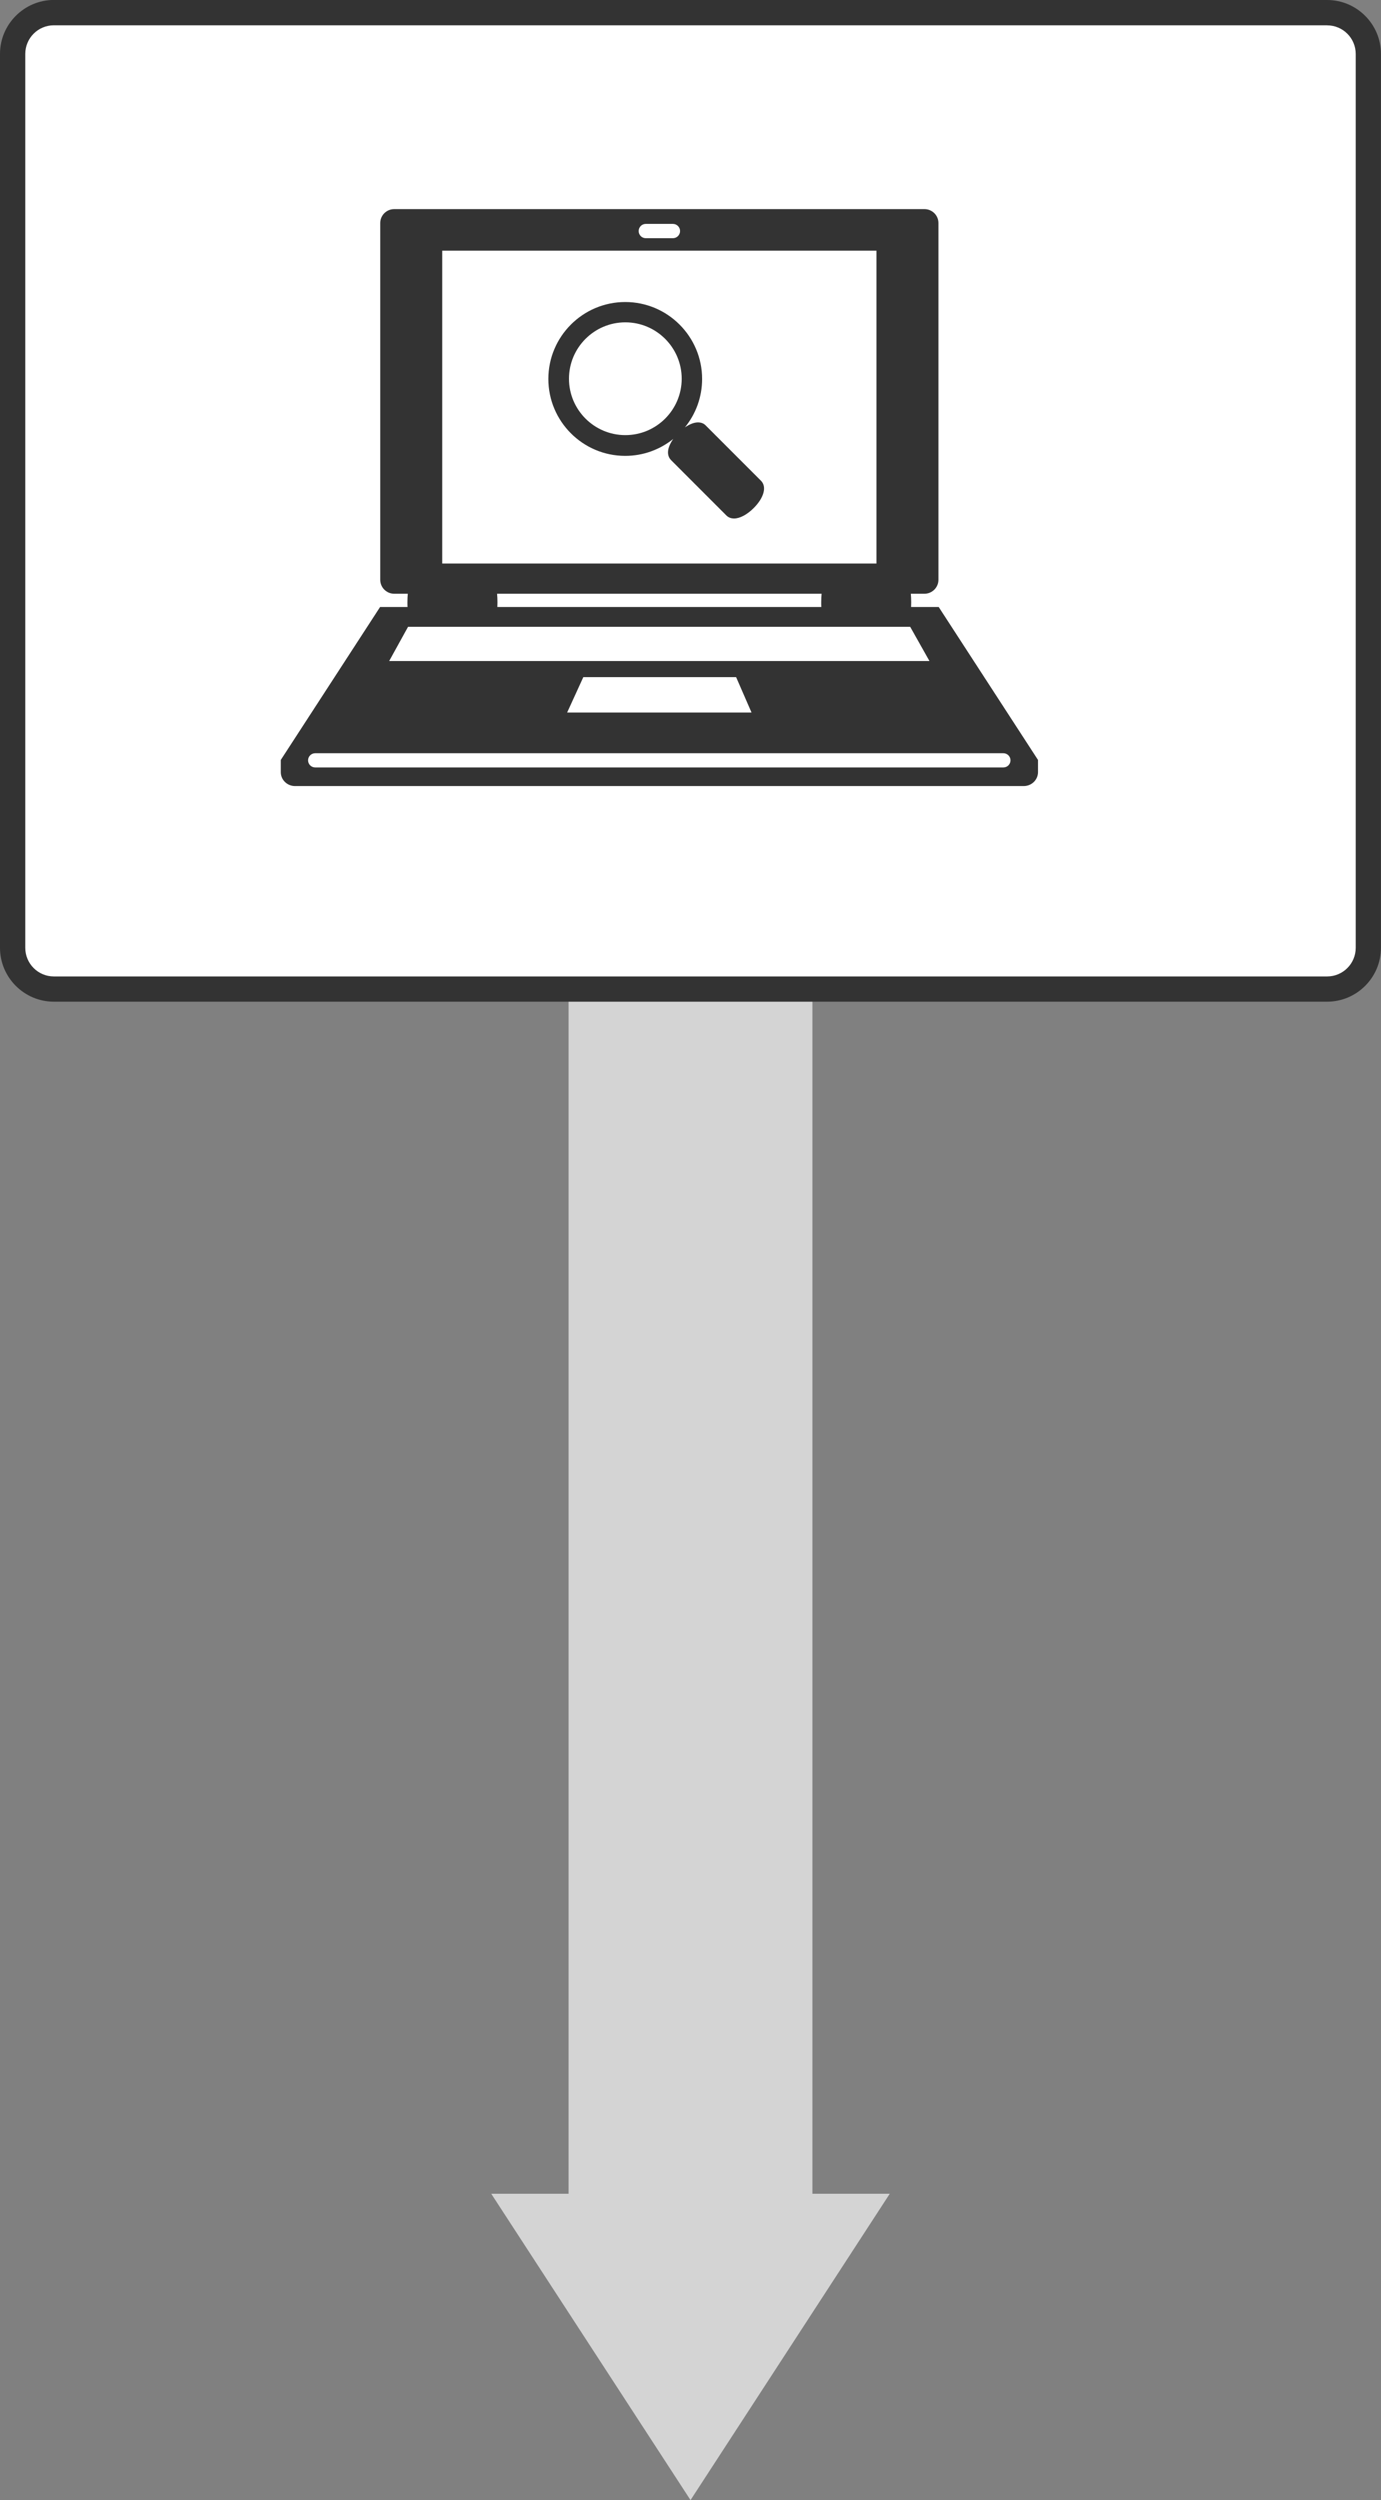
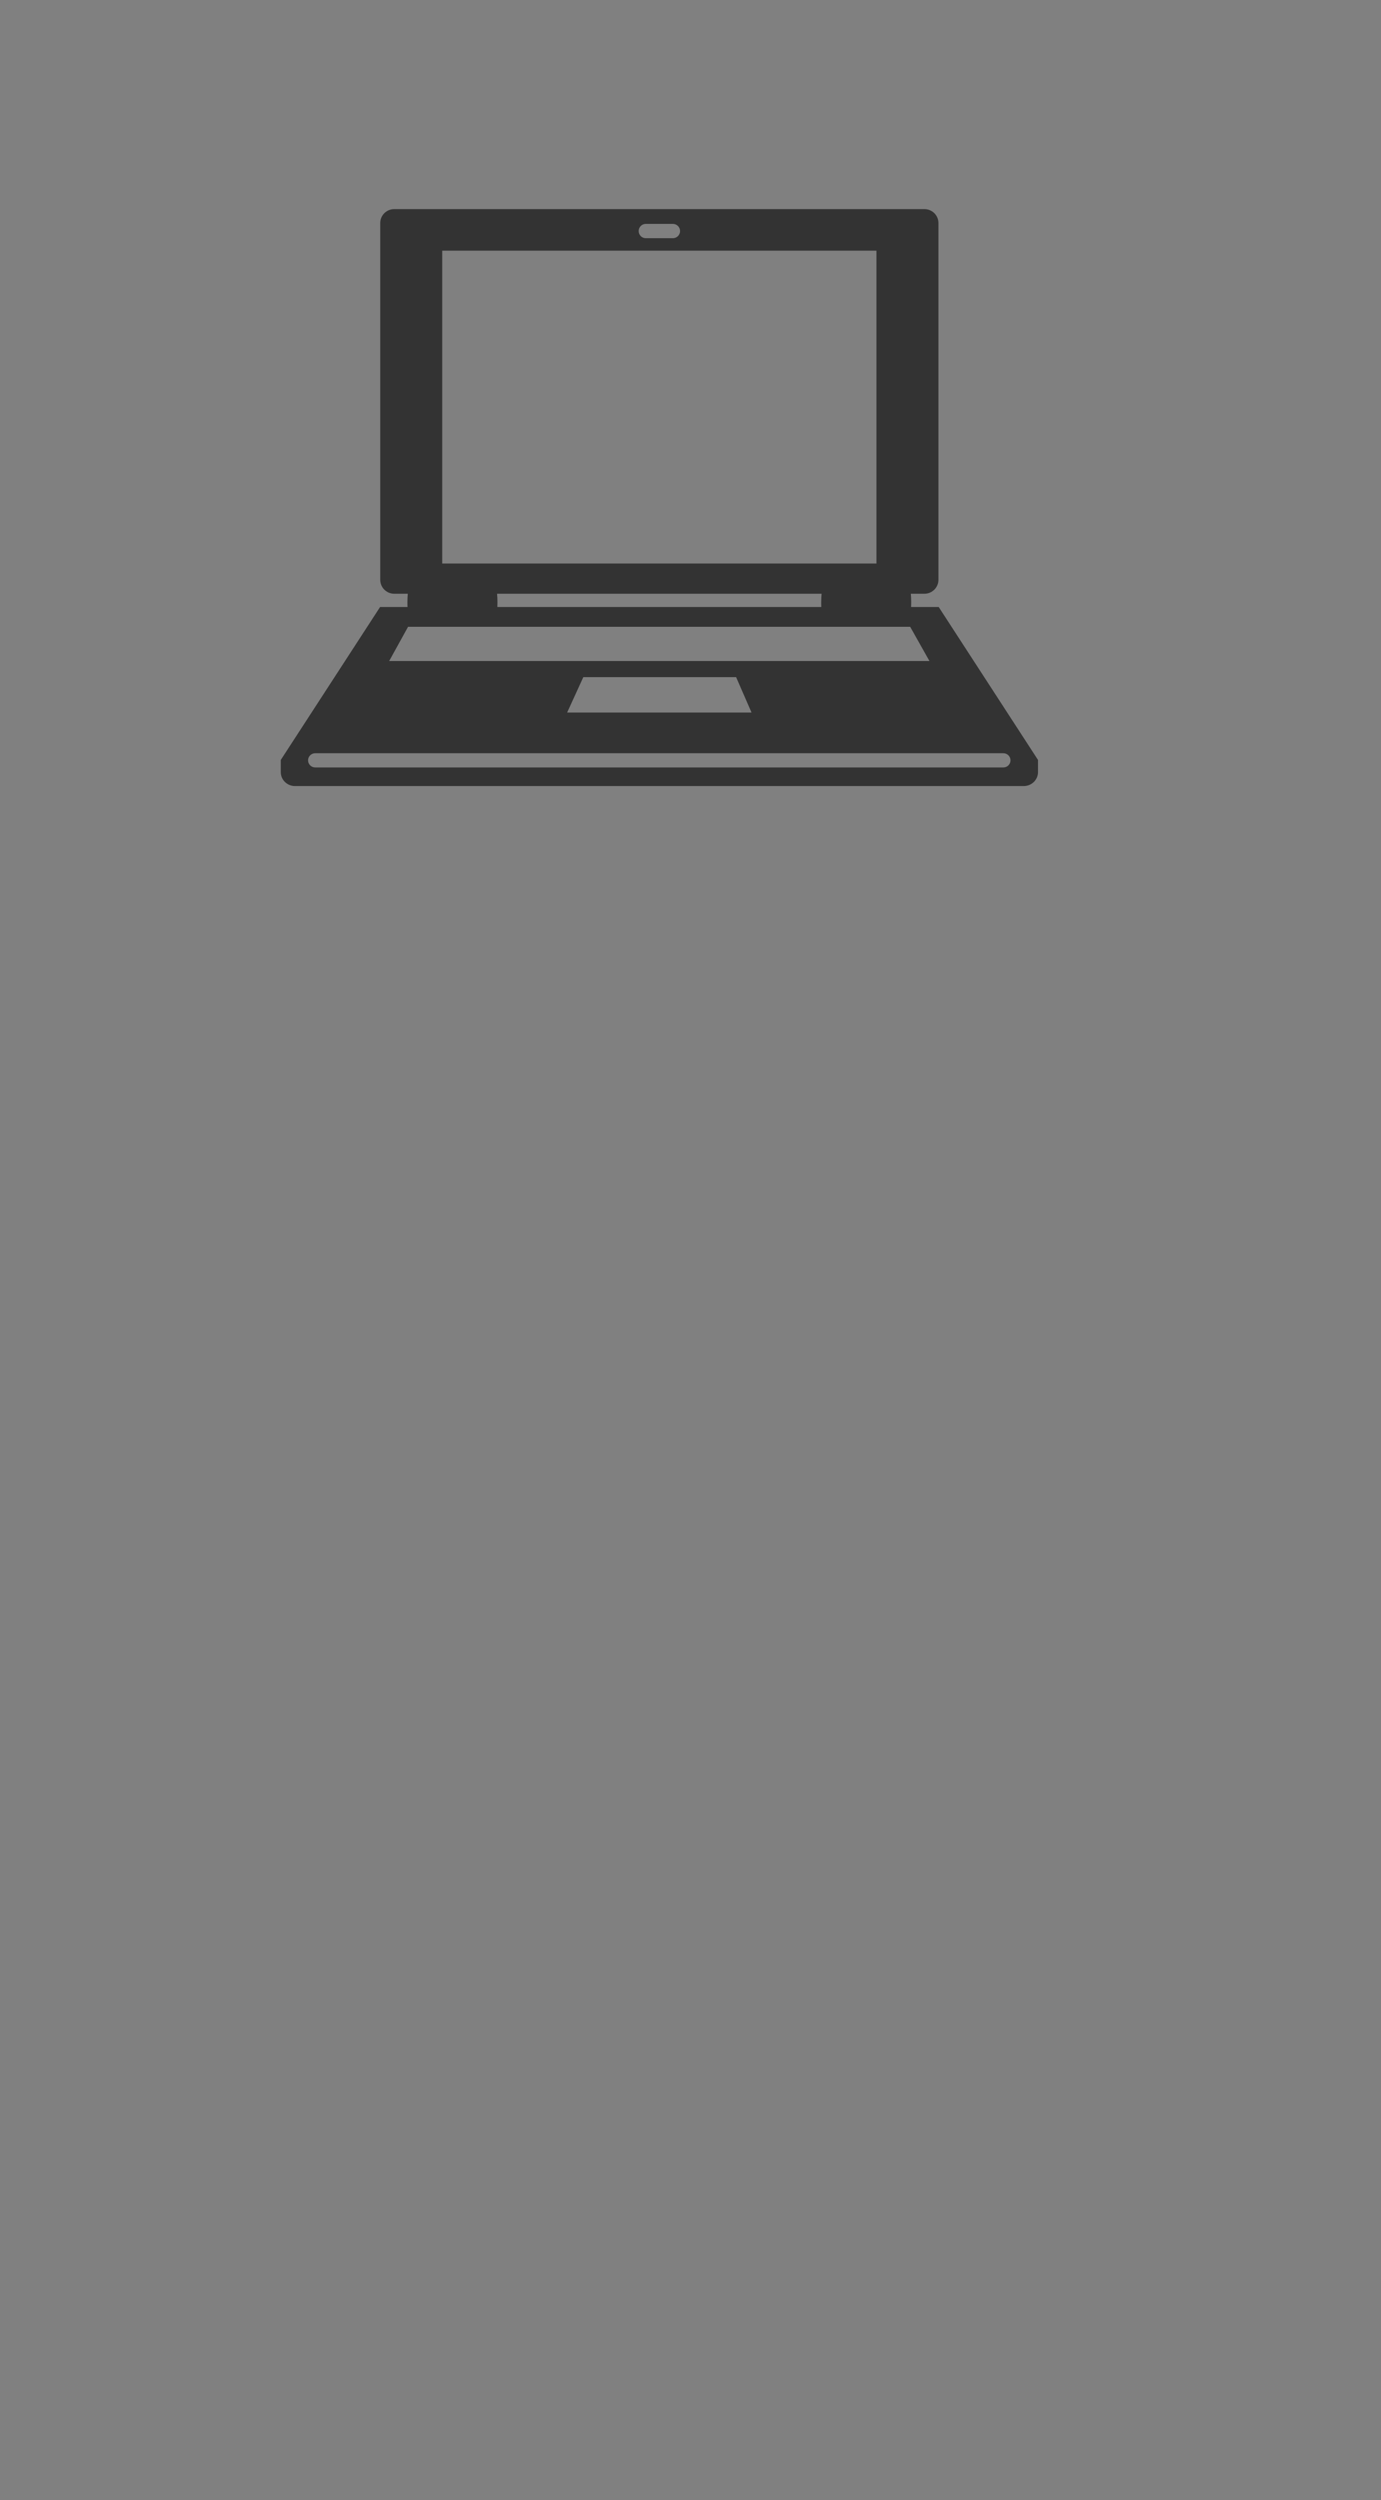
<svg xmlns="http://www.w3.org/2000/svg" id="_レイヤー_2" viewBox="0 0 255.07 461.49">
  <rect x="0" y="0" width="255.07" height="461.49" fill="#808080" stroke="none" />
  <defs>
    <style>.cls-1{fill:#fff;}.cls-2{fill:#333;}.cls-3{fill:#d4d4d4;}</style>
  </defs>
  <g id="image">
    <g>
-       <polygon class="cls-3" points="150.05 404.94 150.05 182.03 105.02 182.03 105.02 404.94 90.73 404.94 127.54 461.49 164.34 404.94 150.05 404.94" />
      <g>
-         <rect class="cls-1" x="2.34" y="2.34" width="250.39" height="180.23" rx="7.61" ry="7.61" />
-         <path class="cls-2" d="m245.13,4.68c2.9,0,5.27,2.36,5.27,5.27v165.02c0,2.9-2.36,5.27-5.27,5.27H9.94c-2.9,0-5.27-2.36-5.27-5.27V9.94c0-2.9,2.36-5.27,5.27-5.27h235.18m0-4.68H9.94C4.47,0,0,4.48,0,9.94v165.02c0,5.47,4.47,9.94,9.94,9.94h235.18c5.47,0,9.94-4.47,9.94-9.94V9.94c0-5.47-4.47-9.94-9.94-9.94h0Z" />
-       </g>
+         </g>
      <g>
        <path class="cls-2" d="m173.36,112.05h-5.08c.01-.27.02-.57.02-.87,0-.6-.03-1.14-.07-1.58h2.51c1.43,0,2.59-1.16,2.59-2.58V41.17c0-1.42-1.16-2.57-2.59-2.57h-97.92c-1.44,0-2.59,1.16-2.59,2.57v65.85c0,1.42,1.15,2.58,2.59,2.58h2.5c-.04.44-.07.98-.07,1.58,0,.31,0,.6.02.87h-5.07l-18.34,28.23v2.25c0,1.42,1.18,2.57,2.63,2.57h134.59c1.46,0,2.64-1.16,2.64-2.57v-2.25l-18.34-28.23Zm-54.08-70.72h5c.73,0,1.33.59,1.33,1.32s-.6,1.32-1.33,1.32h-5c-.73,0-1.32-.59-1.32-1.32s.59-1.32,1.32-1.32Zm-37.6,4.94h80.2v57.75h-80.2v-57.75Zm70.02,65.78h-59.84c.01-.27.02-.57.02-.87,0-.6-.03-1.14-.07-1.58h59.94c-.04.44-.07.98-.07,1.58,0,.31,0,.6.02.87Zm-76.33,3.65h92.74l3.56,6.32h-99.79l3.49-6.32Zm63.45,15.83h-34.07l2.99-6.54h28.22l2.85,6.54Zm46.52,10.13H58.21c-.72,0-1.31-.59-1.31-1.31s.59-1.31,1.31-1.31h127.12c.72,0,1.31.59,1.31,1.31s-.59,1.31-1.31,1.31Z" />
-         <path class="cls-2" d="m130.35,78.53c-.26-.26-.71-.56-1.43-.56s-1.57.34-2.42.92c1.99-2.44,3.18-5.55,3.18-8.94,0-7.83-6.37-14.2-14.2-14.2s-14.2,6.37-14.2,14.2,6.37,14.2,14.2,14.2c3.35,0,6.44-1.18,8.87-3.13-.61.87-.97,1.74-.97,2.48,0,.72.31,1.17.56,1.43l10.22,10.22c.26.26.71.56,1.43.56,1.06,0,2.41-.72,3.61-1.92,1.91-1.91,2.46-3.94,1.36-5.04l-10.22-10.22Zm-14.85,1.79c-5.74,0-10.41-4.67-10.41-10.41s4.67-10.41,10.41-10.41,10.41,4.67,10.41,10.41-4.67,10.41-10.41,10.41Z" />
      </g>
    </g>
  </g>
</svg>